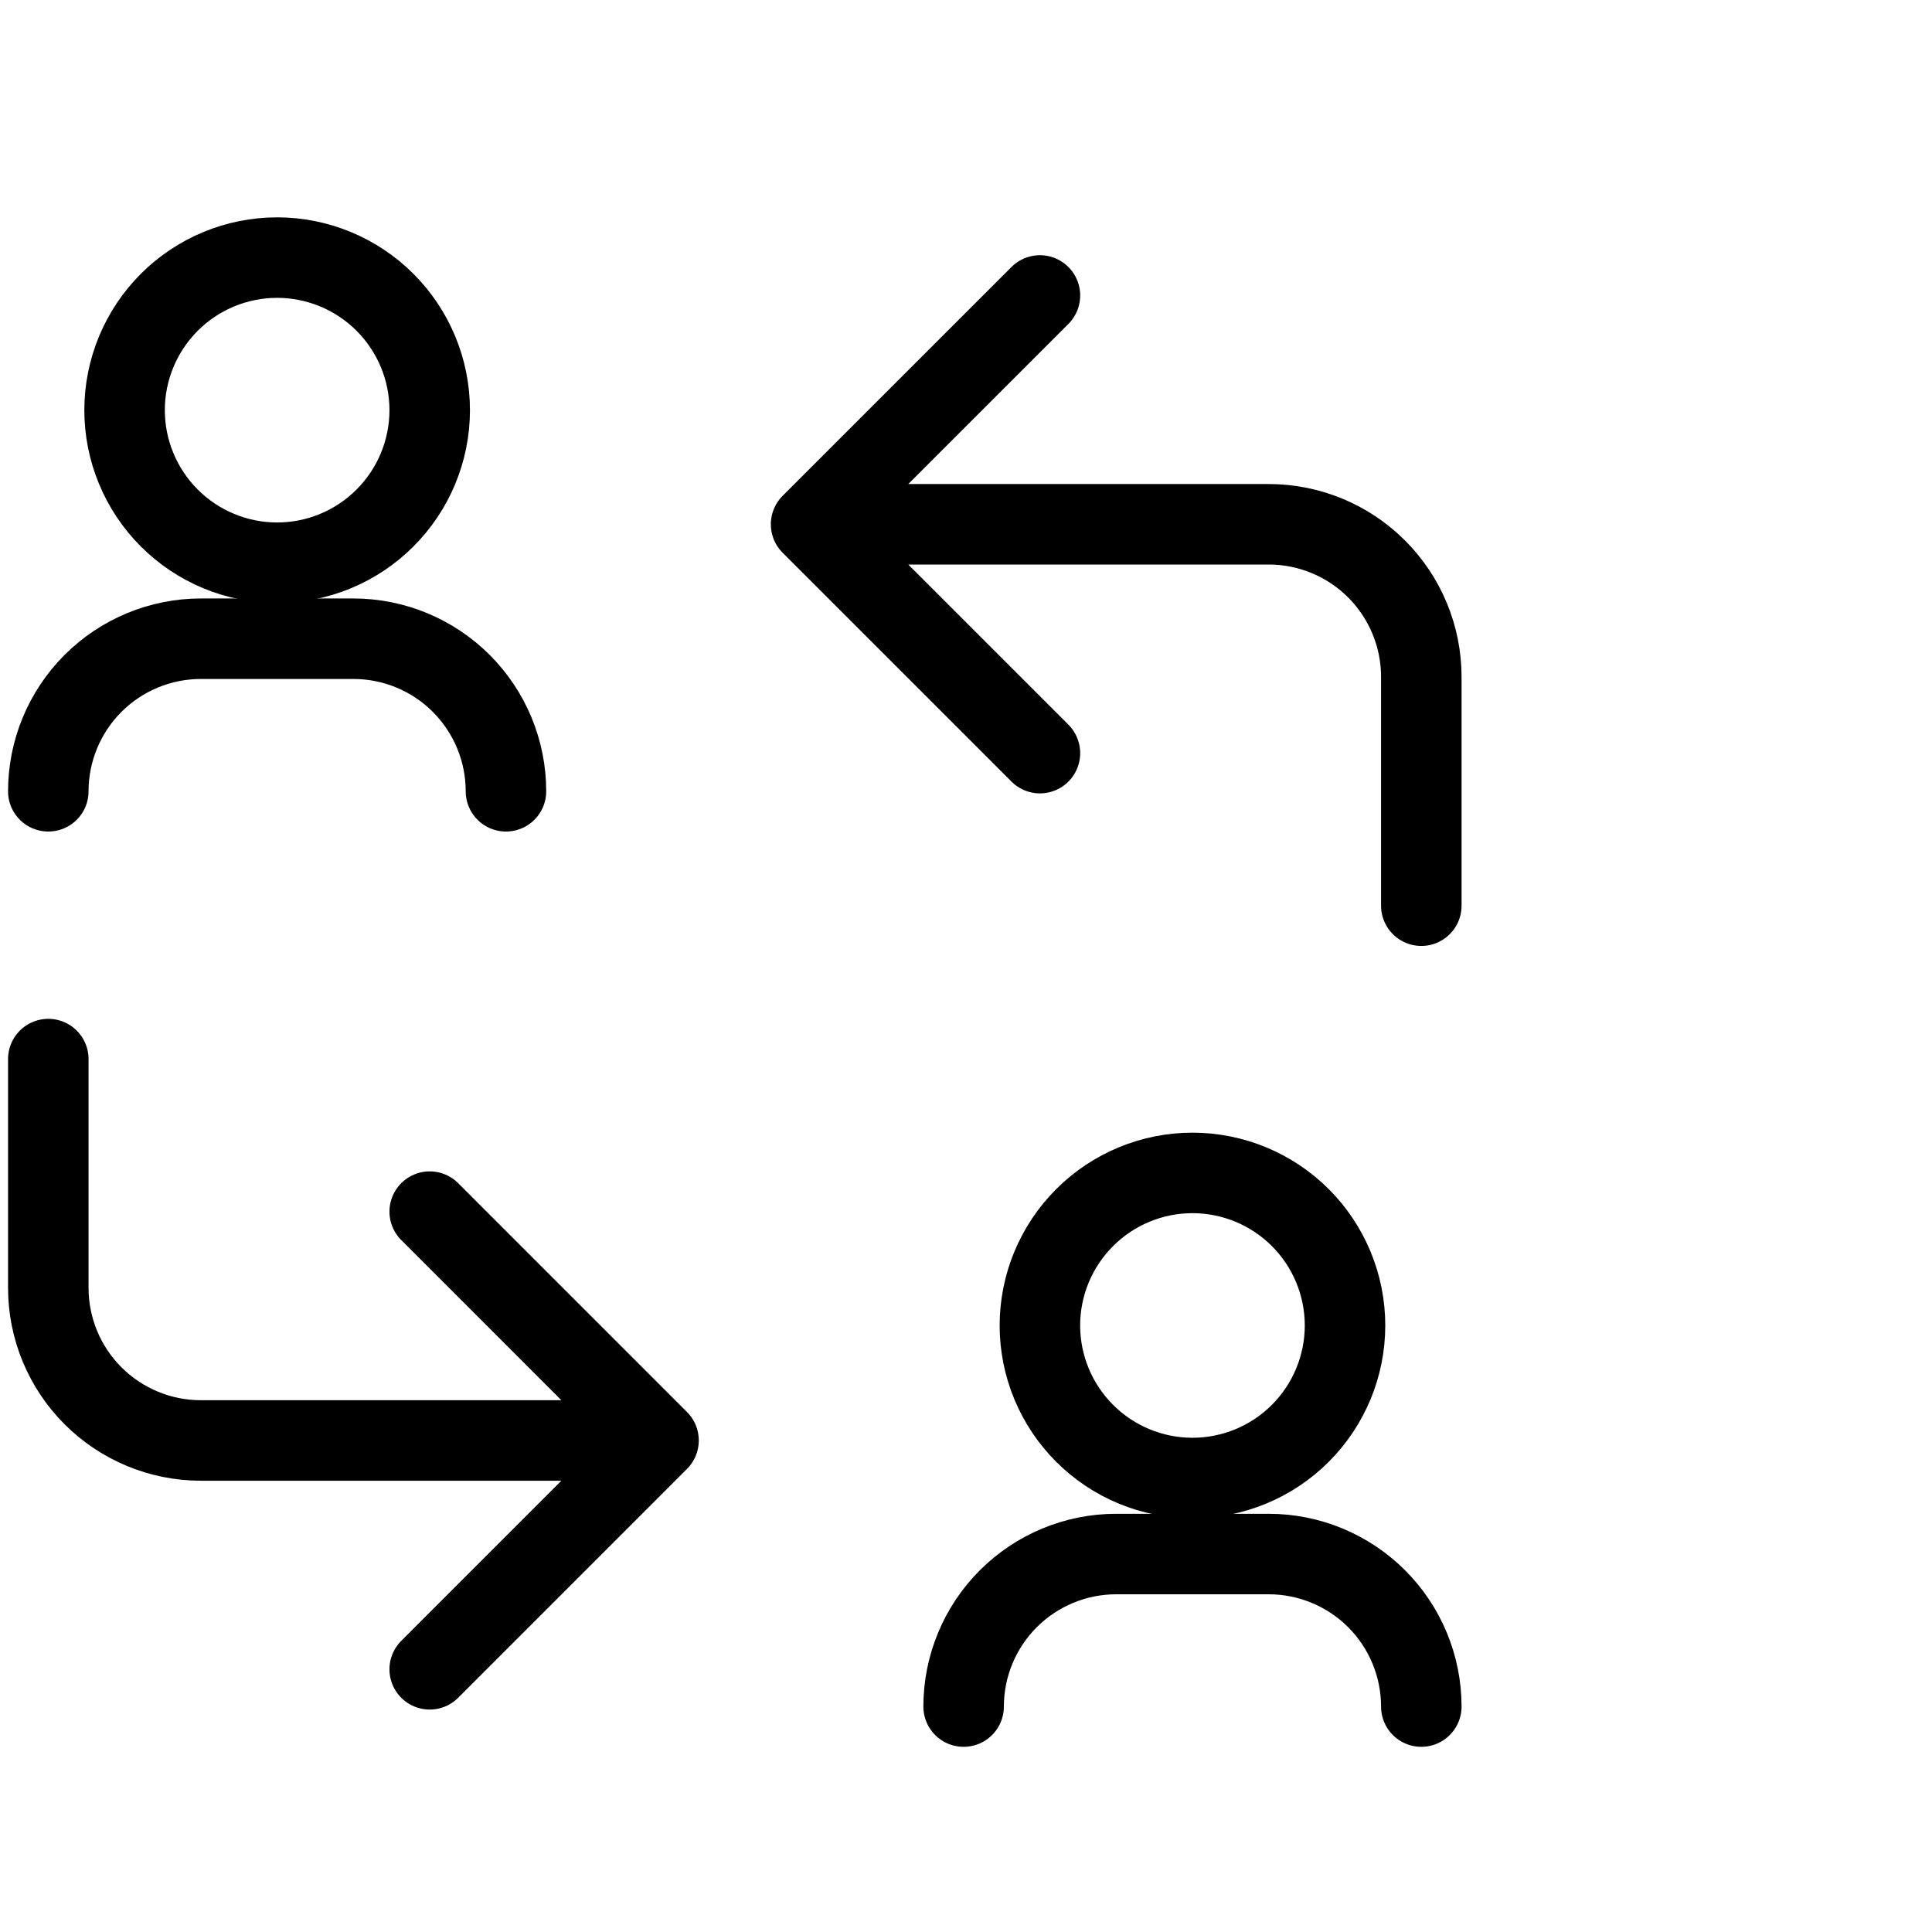
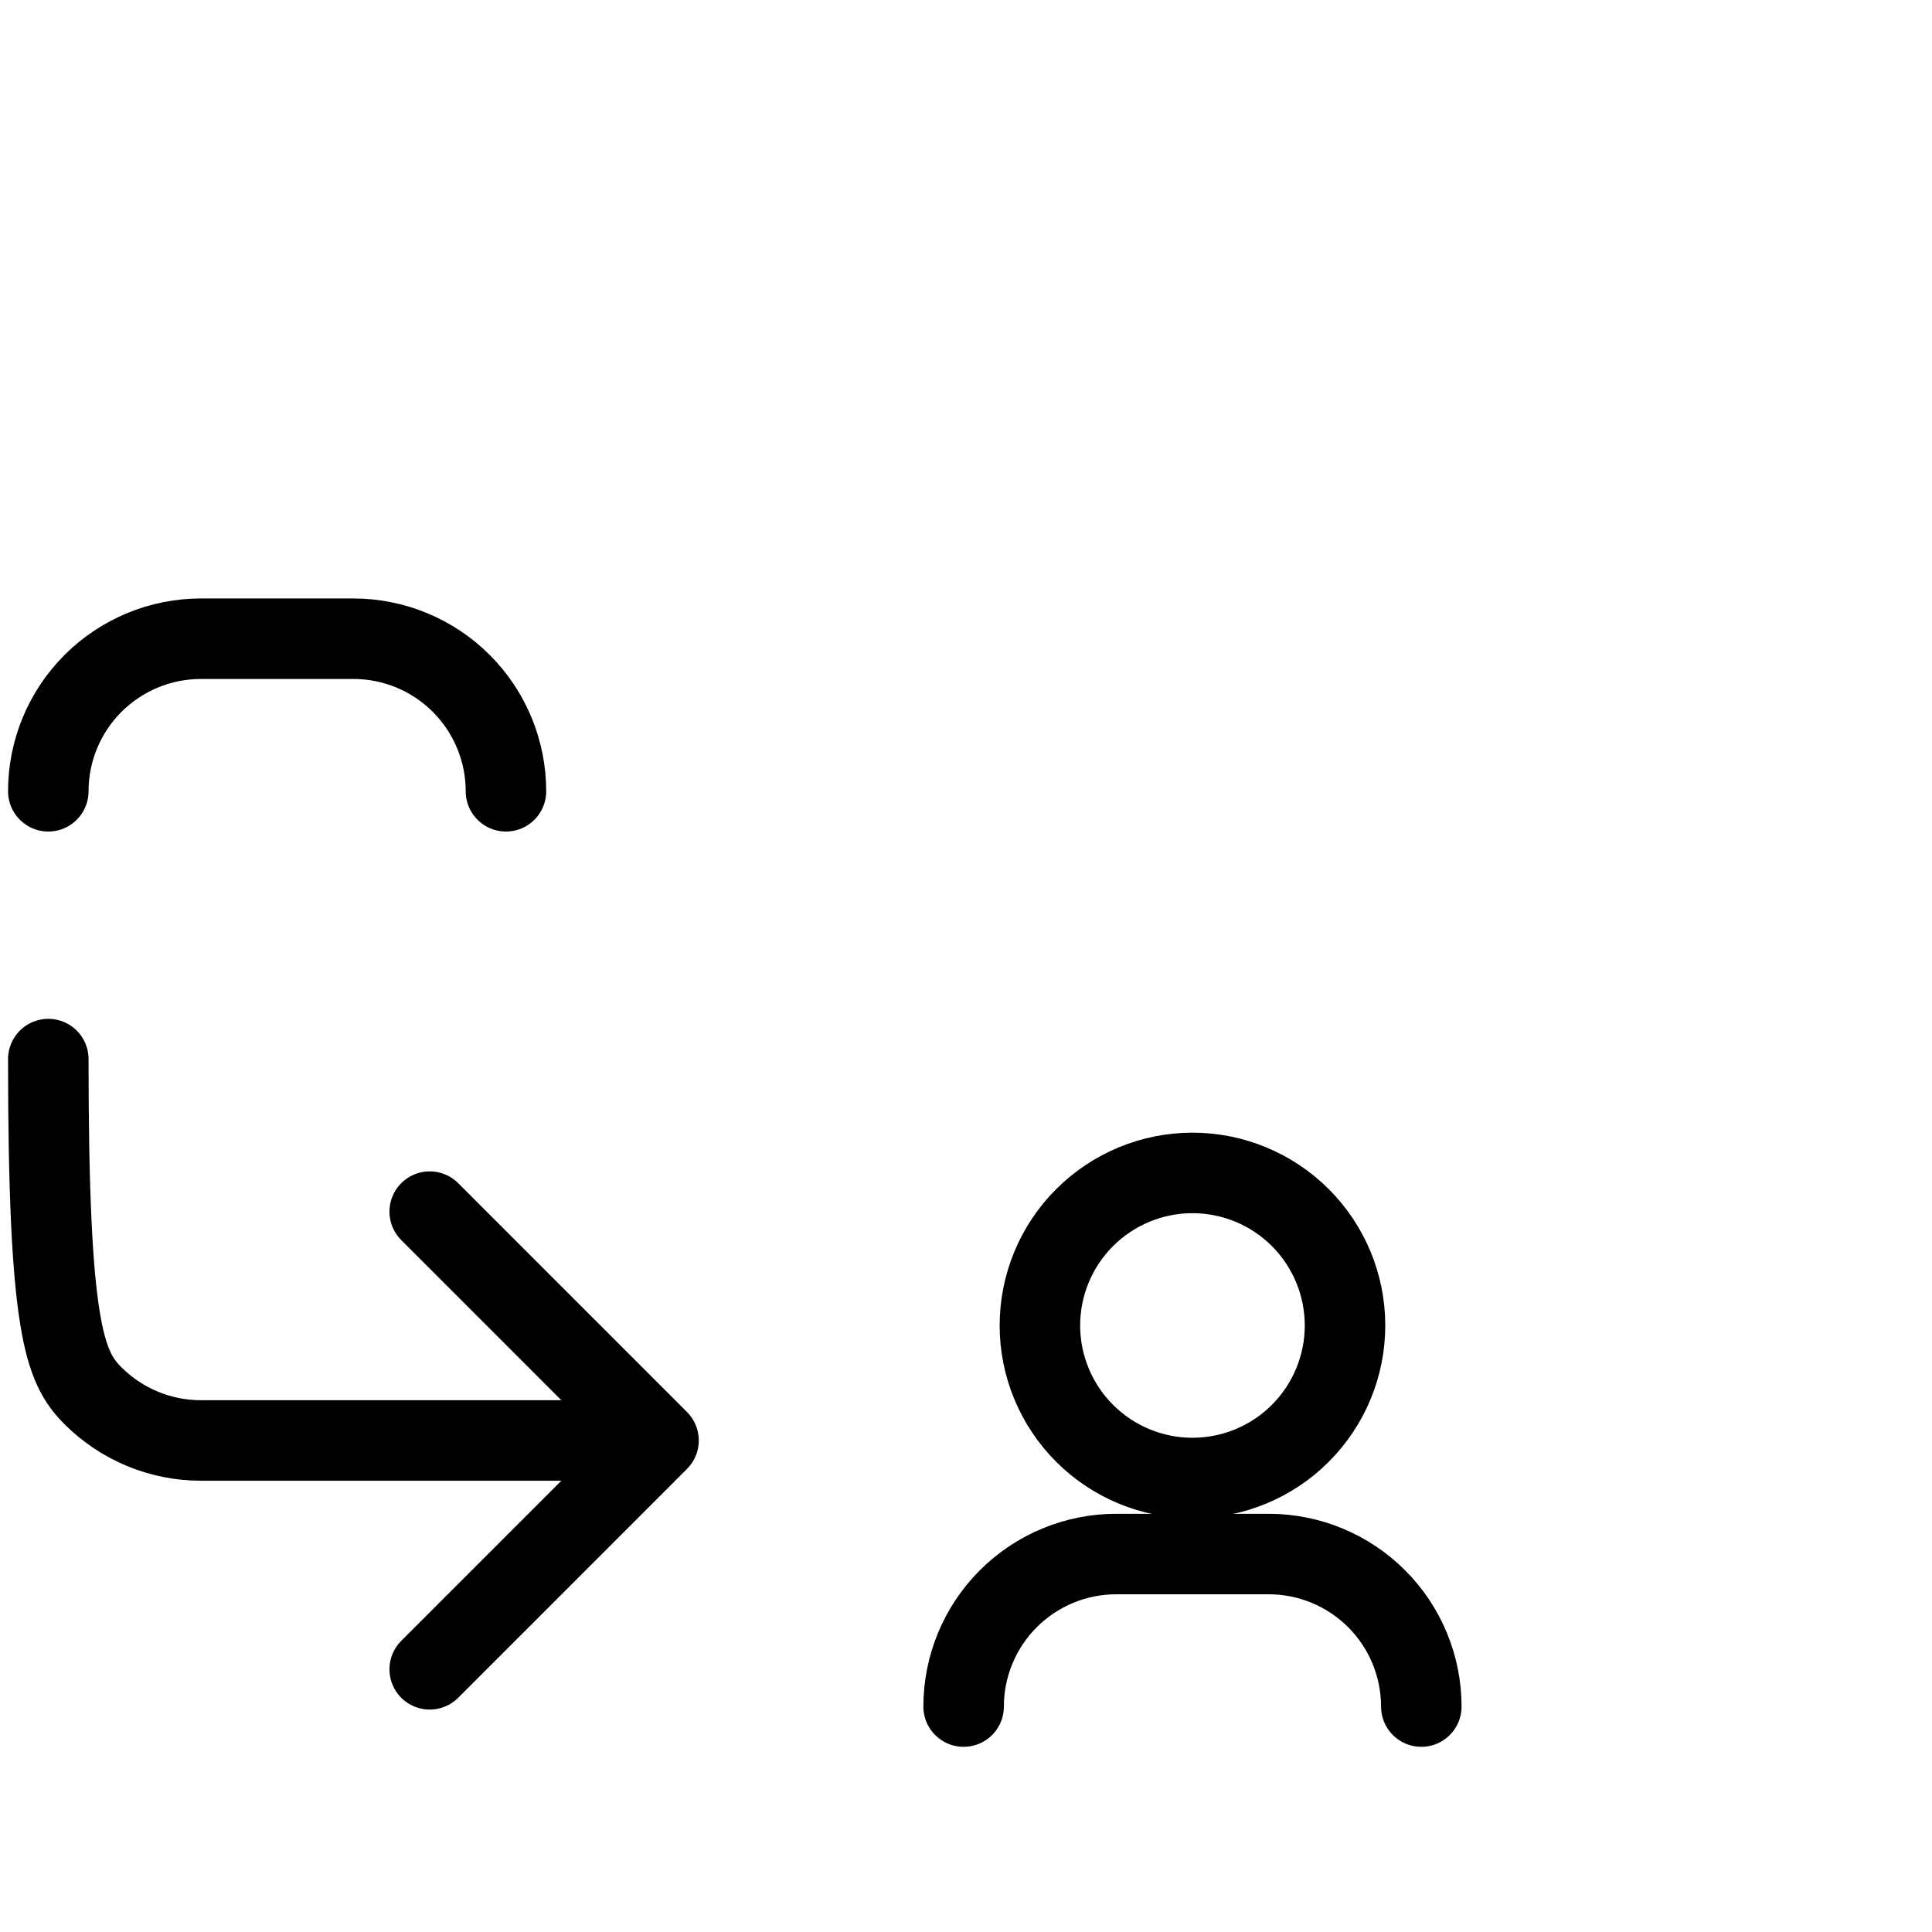
<svg xmlns="http://www.w3.org/2000/svg" viewBox="0 0 60 60" fill="none">
  <g clip-path="url(#clip0_37_102)">
-     <path d="M44.14 28.127V21.02C44.14 19.765 43.64 18.559 42.752 17.671C41.864 16.782 40.658 16.282 39.402 16.282H25.189M25.189 16.282L32.296 23.389M25.189 16.282L32.296 9.176" stroke="currentColor" stroke-width="2.5" stroke-linecap="round" stroke-linejoin="round" />
-     <path d="M1.5 32.891V39.997C1.5 41.253 2 42.459 2.888 43.347C3.777 44.235 4.982 44.735 6.238 44.735H20.451M20.451 44.735L13.345 37.628M20.451 44.735L13.345 51.842" stroke="currentColor" stroke-width="2.5" stroke-linecap="round" stroke-linejoin="round" />
+     <path d="M1.5 32.891C1.5 41.253 2 42.459 2.888 43.347C3.777 44.235 4.982 44.735 6.238 44.735H20.451M20.451 44.735L13.345 37.628M20.451 44.735L13.345 51.842" stroke="currentColor" stroke-width="2.5" stroke-linecap="round" stroke-linejoin="round" />
    <path d="M32.295 41.164C32.295 42.419 32.795 43.625 33.684 44.513C34.572 45.402 35.778 45.901 37.033 45.901C38.289 45.901 39.495 45.402 40.383 44.513C41.271 43.625 41.771 42.419 41.771 41.164C41.771 39.908 41.271 38.702 40.383 37.814C39.495 36.926 38.289 36.426 37.033 36.426C35.778 36.426 34.572 36.926 33.684 37.814C32.795 38.702 32.295 39.908 32.295 41.164Z" stroke="currentColor" stroke-width="2.5" stroke-linecap="round" stroke-linejoin="round" />
-     <path d="M3.869 12.738C3.869 13.993 4.369 15.199 5.257 16.087C6.145 16.976 7.351 17.476 8.607 17.476C9.862 17.476 11.068 16.976 11.956 16.087C12.845 15.199 13.345 13.993 13.345 12.738C13.345 11.482 12.845 10.277 11.956 9.388C11.068 8.5 9.862 8 8.607 8C7.351 8 6.145 8.5 5.257 9.388C4.369 10.277 3.869 11.482 3.869 12.738Z" stroke="currentColor" stroke-width="2.5" stroke-linecap="round" stroke-linejoin="round" />
    <path d="M44.14 52.999C44.14 51.744 43.64 50.538 42.752 49.65C41.863 48.762 40.657 48.262 39.402 48.262H34.664C33.409 48.262 32.203 48.762 31.314 49.65C30.426 50.538 29.926 51.744 29.926 52.999" stroke="currentColor" stroke-width="2.5" stroke-linecap="round" stroke-linejoin="round" />
    <path d="M15.713 24.574C15.713 23.318 15.214 22.113 14.325 21.224C13.437 20.336 12.231 19.836 10.976 19.836H6.238C4.982 19.836 3.777 20.336 2.888 21.224C2 22.113 1.5 23.318 1.5 24.574" stroke="currentColor" stroke-width="2.5" stroke-linecap="round" stroke-linejoin="round" />
  </g>
  <defs>
    <clipPath id="clip0_37_102">
      <rect width="60" height="60" fill="currentColor" />
    </clipPath>
  </defs>
</svg>